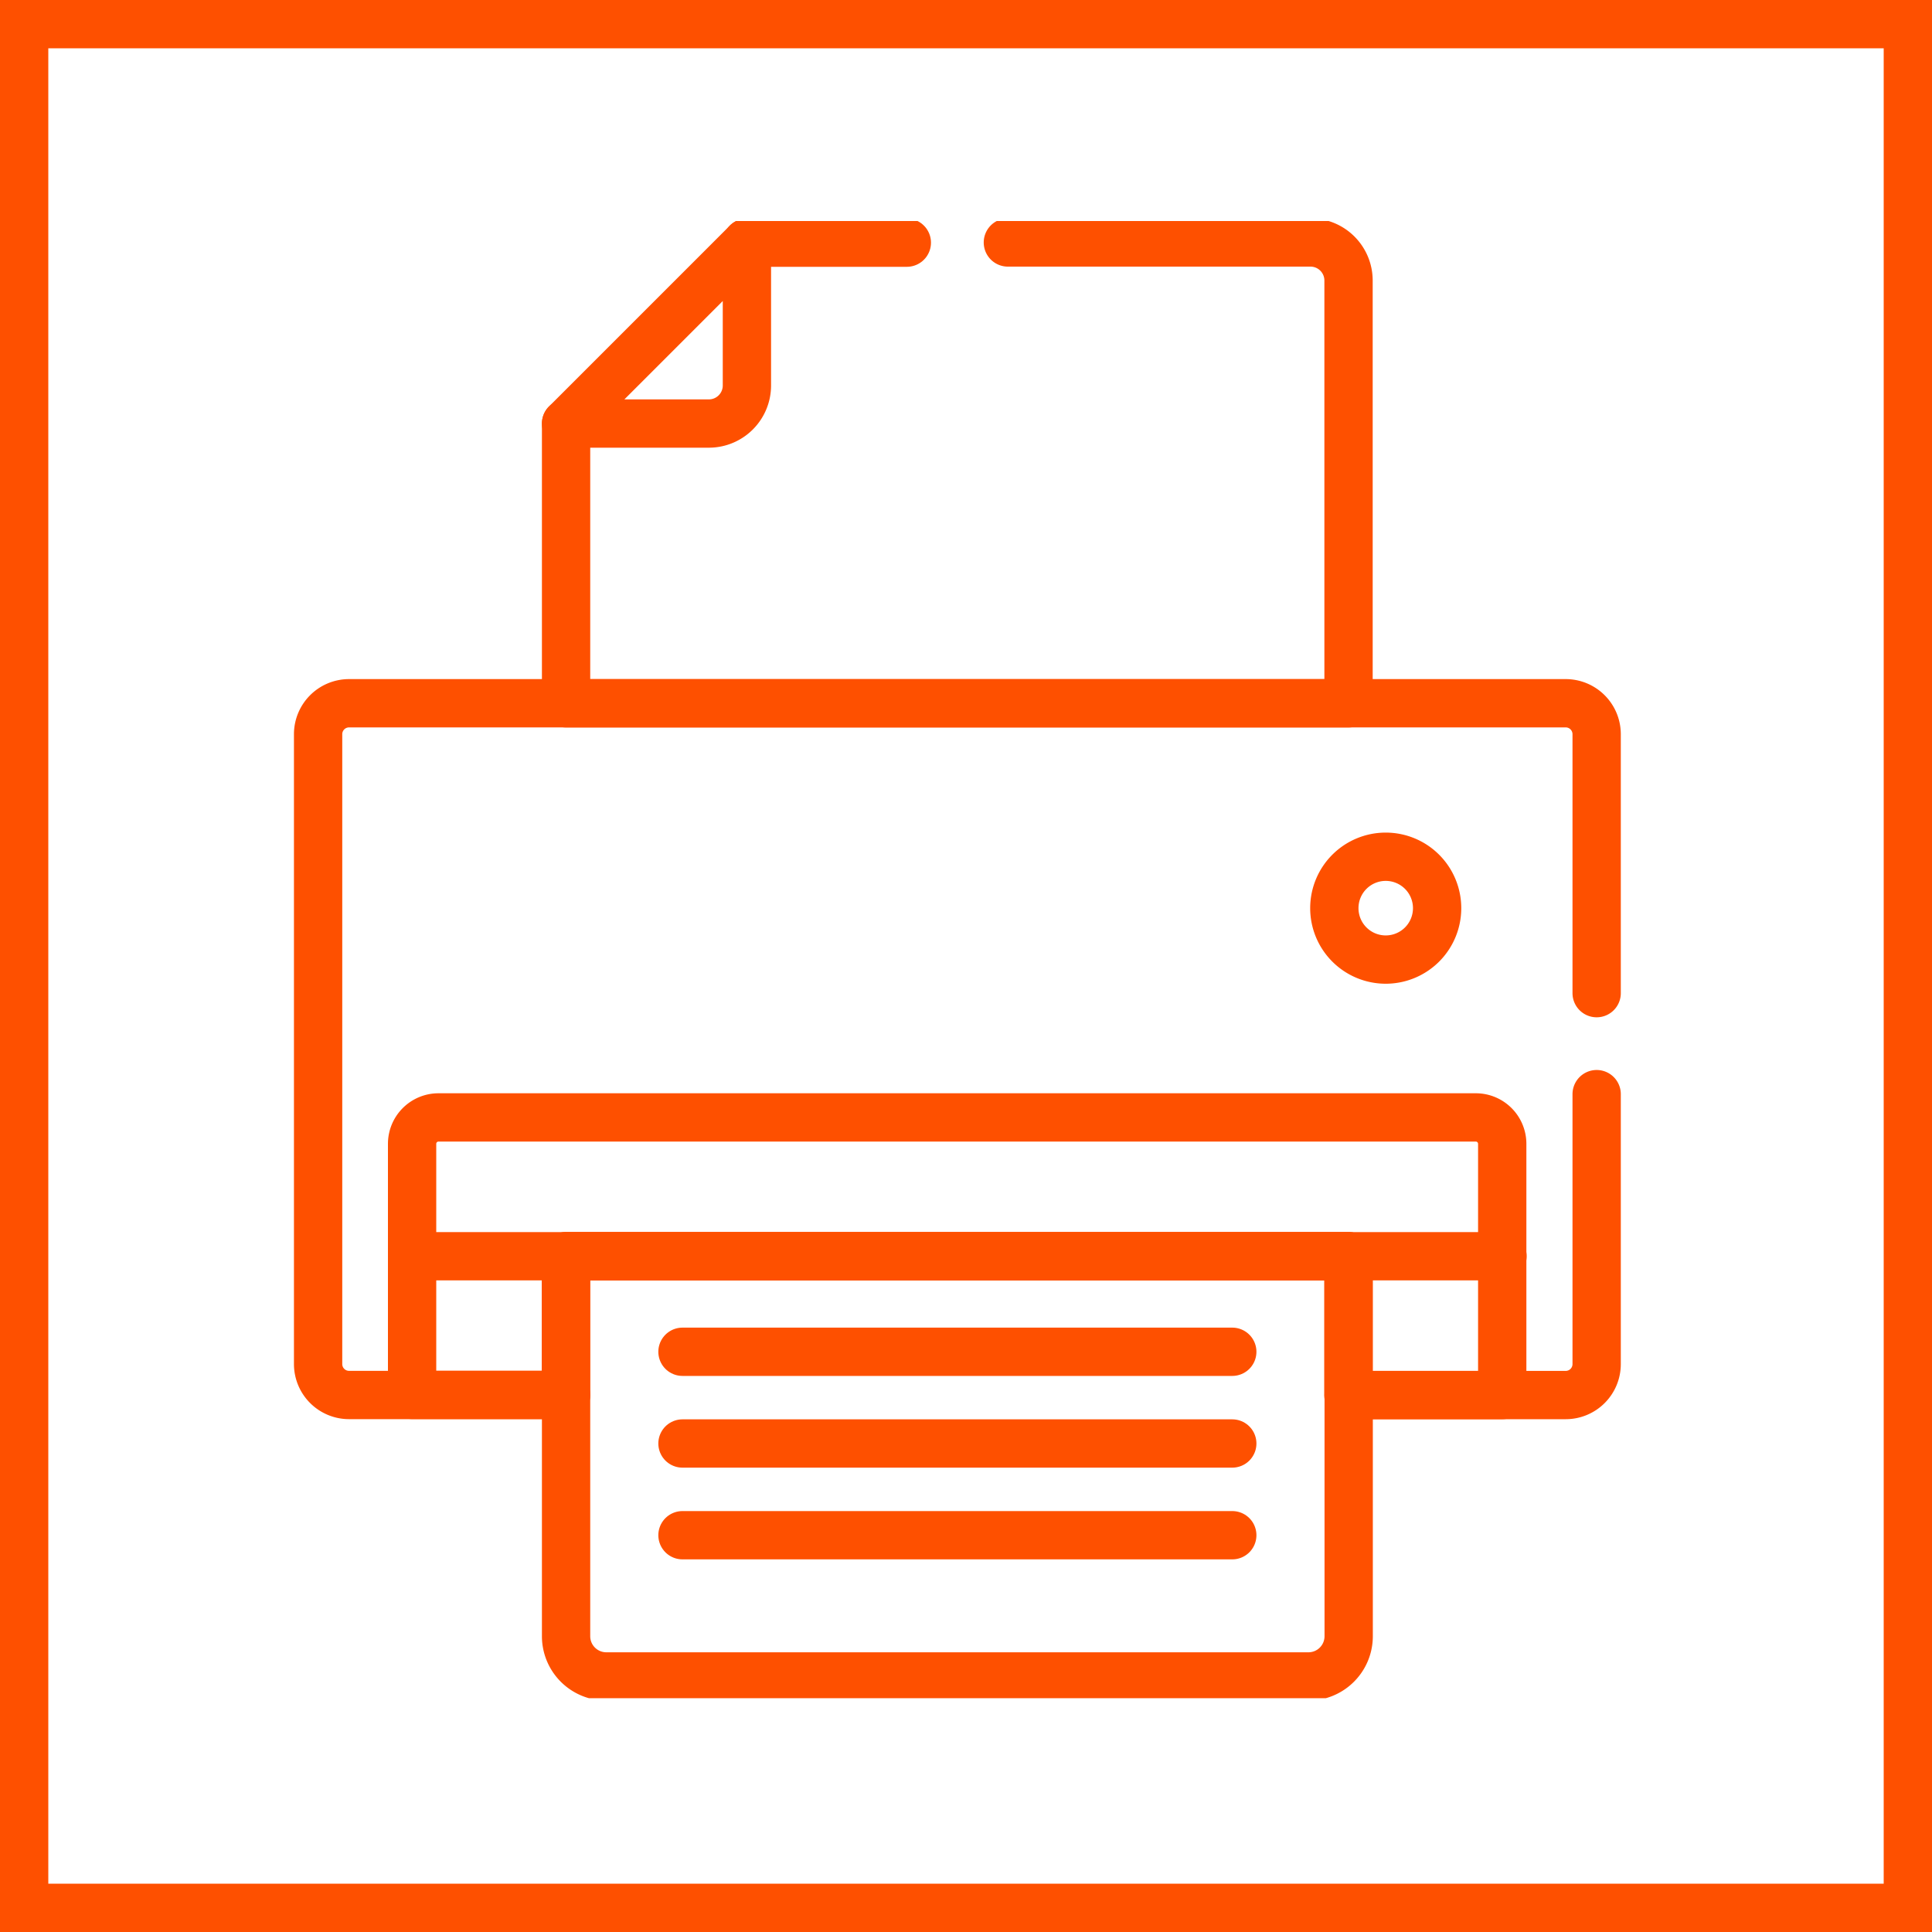
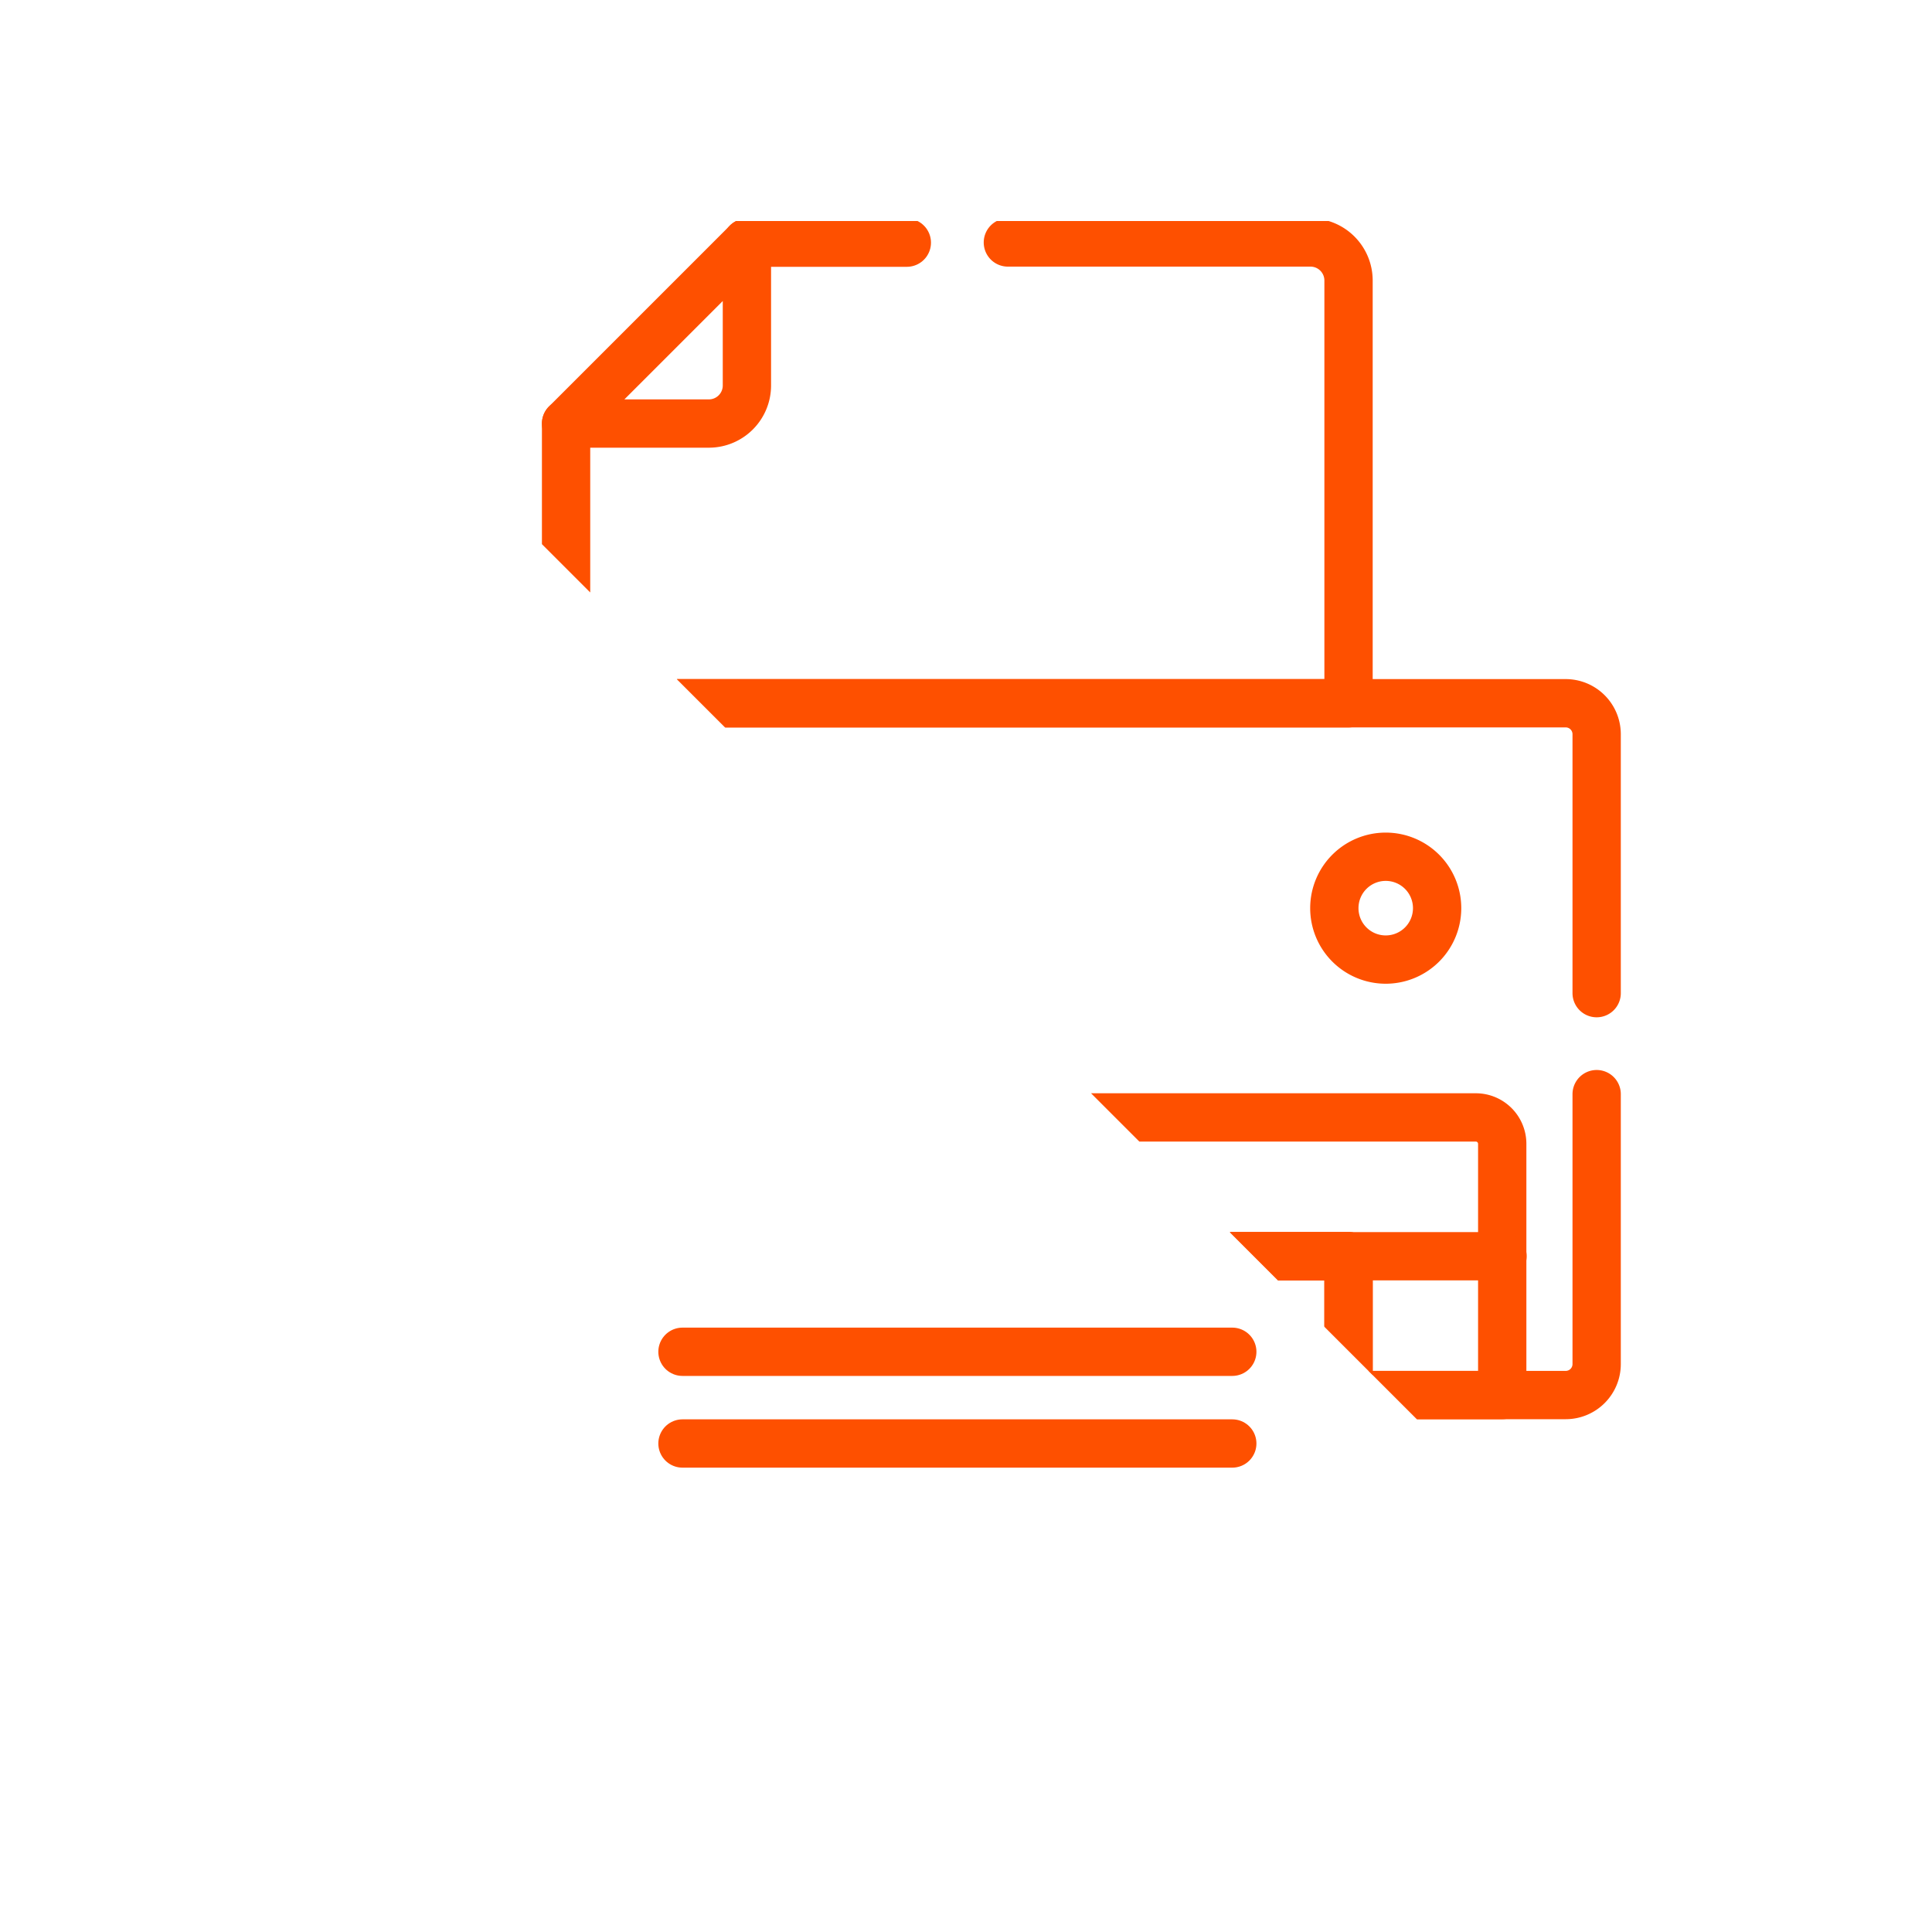
<svg xmlns="http://www.w3.org/2000/svg" width="40" height="40" viewBox="0 0 40 40">
  <defs>
    <clipPath id="clip-path">
-       <path id="path5307" d="M0-682.665H30.583v30.583H0Z" transform="translate(0 682.665)" />
+       <path id="path5307" d="M0-682.665H30.583v30.583Z" transform="translate(0 682.665)" />
    </clipPath>
  </defs>
  <g id="Group_141" data-name="Group 141" transform="translate(-0.046)">
    <g id="Rectangle_98" data-name="Rectangle 98" transform="translate(0.046)" fill="none" stroke="#fe5000" stroke-width="1">
      <rect width="40" height="40" stroke="none" />
-       <rect x="0.5" y="0.5" width="39" height="39" fill="none" />
    </g>
    <g id="g5289" transform="translate(4.576 4.576)">
      <g id="g5291" transform="translate(9.6 23.411)">
        <path id="path5293" d="M0,0H11.383" fill="none" stroke="#fe5000" stroke-linecap="round" stroke-linejoin="round" stroke-miterlimit="10" stroke-width="1" />
      </g>
      <g id="g5295" transform="translate(9.6 25.31)">
        <path id="path5297" d="M0,0H11.383" fill="none" stroke="#fe5000" stroke-linecap="round" stroke-linejoin="round" stroke-miterlimit="10" stroke-width="1" />
      </g>
      <g id="g5299" transform="translate(9.6 27.209)">
-         <path id="path5301" d="M0,0H11.383" fill="none" stroke="#fe5000" stroke-linecap="round" stroke-linejoin="round" stroke-miterlimit="10" stroke-width="1" />
-       </g>
+         </g>
      <g id="g5303">
        <g id="g5305" clip-path="url(#clip-path)">
          <g id="g5311" transform="translate(4.004 18.559)">
            <path id="path5313" d="M-469.7,0h-21.484a.547.547,0,0,0-.545.545v5.2h3.185V2.874h16.2V5.748h3.185V.545A.547.547,0,0,0-469.7,0Z" transform="translate(491.727)" fill="none" stroke="#fe5000" stroke-linecap="round" stroke-linejoin="round" stroke-miterlimit="10" stroke-width="1" />
          </g>
          <g id="g5315" transform="translate(7.19 0.448)">
            <path id="path5317" d="M0-79.839H2.956a.788.788,0,0,0,.788-.788v-2.956Z" transform="translate(0 83.584)" fill="none" stroke="#fe5000" stroke-linecap="round" stroke-linejoin="round" stroke-miterlimit="10" stroke-width="1" />
          </g>
          <g id="g5319" transform="translate(7.19 21.433)">
            <path id="path5321" d="M0,0V7.869A.833.833,0,0,0,.833,8.7H15.37a.833.833,0,0,0,.833-.833V0Z" transform="translate(0 0)" fill="none" stroke="#fe5000" stroke-linecap="round" stroke-linejoin="round" stroke-miterlimit="10" stroke-width="1" />
          </g>
          <g id="g5323" transform="translate(4.004 21.433)">
            <path id="path5325" d="M0,0H22.574" fill="none" stroke="#fe5000" stroke-linecap="round" stroke-linejoin="round" stroke-miterlimit="10" stroke-width="1" />
          </g>
          <g id="g5327" transform="translate(23.099 13.162)">
            <path id="path5329" d="M-22.7,0a1.064,1.064,0,0,0-1.064,1.064A1.064,1.064,0,0,0-22.7,2.129a1.064,1.064,0,0,0,1.064-1.064A1.064,1.064,0,0,0-22.7,0Z" transform="translate(23.761)" fill="none" stroke="#fe5000" stroke-linecap="round" stroke-linejoin="round" stroke-miterlimit="10" stroke-width="1" />
          </g>
          <g id="g5331" transform="translate(23.393 18.077)">
            <path id="path5333" d="M0-132.838H4.495a.641.641,0,0,0,.639-.639v-5.591" transform="translate(0 139.068)" fill="none" stroke="#fe5000" stroke-linecap="round" stroke-linejoin="round" stroke-miterlimit="10" stroke-width="1" />
          </g>
          <g id="g5335" transform="translate(2.056 9.984)">
            <path id="path5337" d="M-564.418-127.971v-5.363a.641.641,0,0,0-.639-.639H-590.25a.641.641,0,0,0-.639.639v13.044a.641.641,0,0,0,.639.639h4.495" transform="translate(590.889 133.973)" fill="none" stroke="#fe5000" stroke-linecap="round" stroke-linejoin="round" stroke-miterlimit="10" stroke-width="1" />
          </g>
          <g id="g5339" transform="translate(7.19 0.448)">
            <path id="path5341" d="M0-79.839v5.792H16.2V-82.8a.788.788,0,0,0-.788-.788H9.147" transform="translate(0 83.584)" fill="none" stroke="#fe5000" stroke-linecap="round" stroke-linejoin="round" stroke-miterlimit="10" stroke-width="1" />
          </g>
          <g id="g5343" transform="translate(10.934 0.448)">
            <path id="path5345" d="M-70.615,0h-3.312" transform="translate(73.926)" fill="none" stroke="#fe5000" stroke-linecap="round" stroke-linejoin="round" stroke-miterlimit="10" stroke-width="1" />
          </g>
        </g>
      </g>
    </g>
  </g>
</svg>